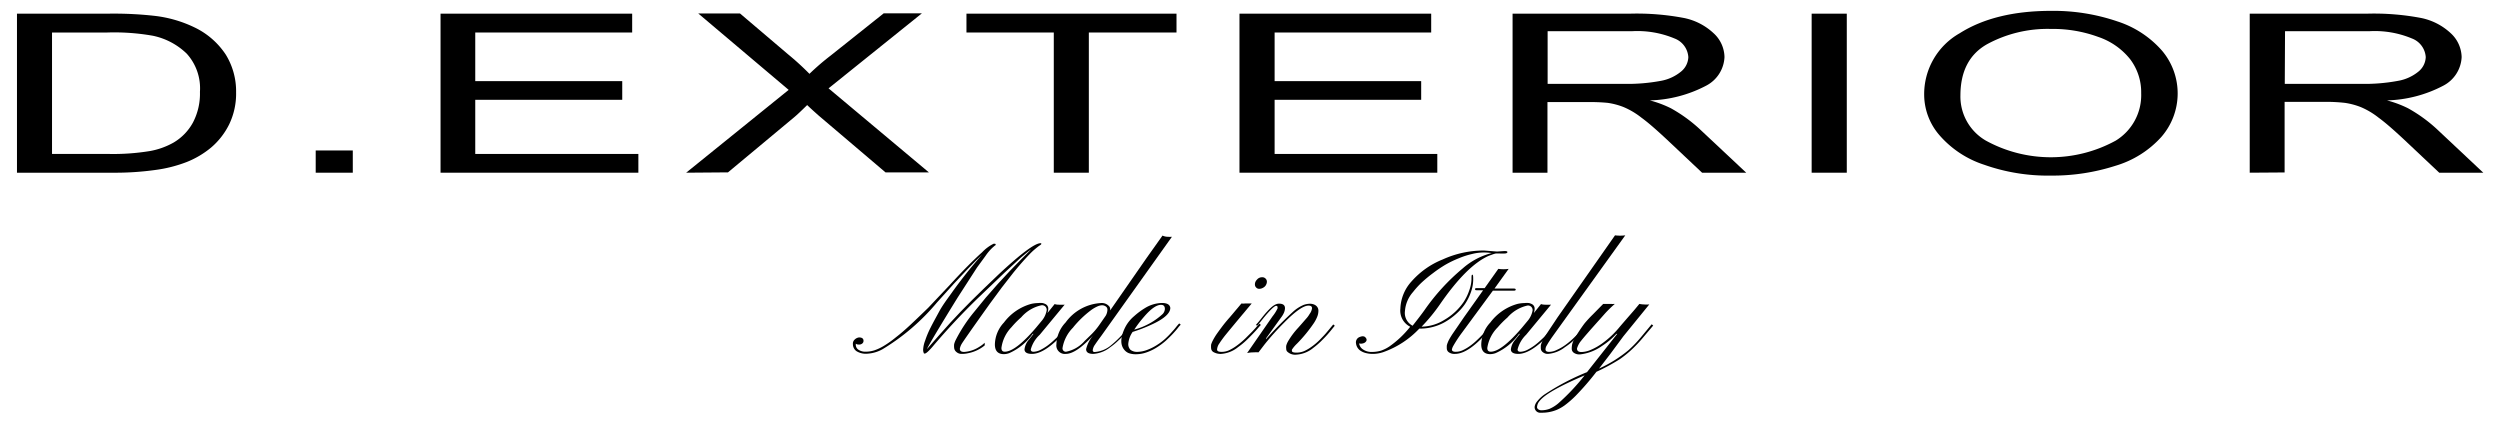
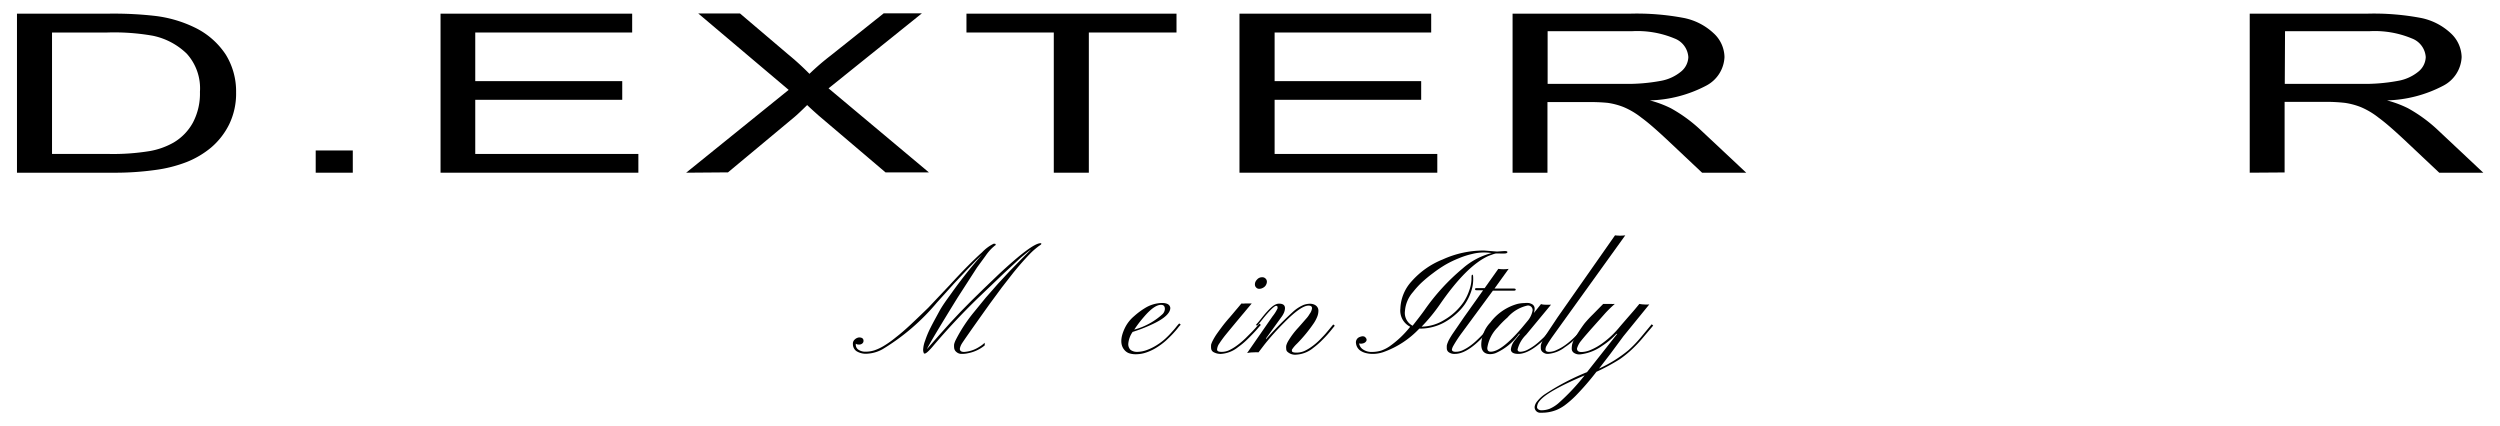
<svg xmlns="http://www.w3.org/2000/svg" viewBox="0 0 294.58 50.2">
  <path d="m2 20.35v-18.74h10.76a42.86 42.86 0 0 1 5.56.27 14.63 14.63 0 0 1 4.58 1.34 9.12 9.12 0 0 1 3.7 3.21 8.23 8.23 0 0 1 1.22 4.45 8.31 8.31 0 0 1 -.82 3.78 8.58 8.58 0 0 1 -2.13 2.73 10.61 10.61 0 0 1 -2.87 1.7 16 16 0 0 1 -3.72.94 34.08 34.08 0 0 1 -5 .32zm4.13-2.21h6.67a26.58 26.58 0 0 0 4.85-.34 8.75 8.75 0 0 0 2.8-1 6.14 6.14 0 0 0 2.29-2.37 7.33 7.33 0 0 0 .82-3.61 6.07 6.07 0 0 0 -1.56-4.5 8.08 8.08 0 0 0 -4-2.11 26.15 26.15 0 0 0 -5.35-.38h-6.52z" />
  <path d="m37.2 20.35v-2.62h4.37v2.62z" />
  <path d="m51.91 20.35v-18.74h22.58v2.22h-18.49v5.73h17.32v2.2h-17.32v6.38h19.22v2.21z" />
  <path d="m80.85 20.35 12.08-9.76-10.65-9h4.92l5.66 4.81a31.68 31.68 0 0 1 2.52 2.3 28.45 28.45 0 0 1 2.47-2.13l6.28-5h4.5l-11 8.84 11.82 9.9h-5.11l-7.86-6.68c-.44-.39-.9-.8-1.37-1.25-.69.68-1.19 1.15-1.49 1.4l-7.84 6.53z" />
  <path d="m124.17 20.35v-16.52h-10.29v-2.22h24.75v2.22h-10.33v16.52z" />
  <path d="m146.05 20.35v-18.74h22.59v2.22h-18.45v5.73h17.27v2.2h-17.27v6.38h19.17v2.21z" />
  <path d="m178.23 20.35v-18.74h13.85a29.75 29.75 0 0 1 6.35.51 7.17 7.17 0 0 1 3.47 1.78 3.89 3.89 0 0 1 1.3 2.83 4 4 0 0 1 -2.15 3.36 15.12 15.12 0 0 1 -6.65 1.74 12.73 12.73 0 0 1 2.49.93 17.5 17.5 0 0 1 3.43 2.49l5.44 5.1h-5.2l-4.14-3.9c-1.2-1.12-2.2-2-3-2.58a9.05 9.05 0 0 0 -2.1-1.25 8.29 8.29 0 0 0 -1.88-.5 20.51 20.51 0 0 0 -2.3-.09h-4.8v8.32zm4.13-10.47h8.89a21.33 21.33 0 0 0 4.43-.35 5.19 5.19 0 0 0 2.43-1.12 2.3 2.3 0 0 0 .83-1.68 2.52 2.52 0 0 0 -1.61-2.19 11.35 11.35 0 0 0 -5.08-.86h-9.89z" />
-   <path d="m213.47 20.35v-18.74h4.14v18.74z" />
-   <path d="m226.73 11.23a8.24 8.24 0 0 1 4.18-7.31q4.17-2.64 10.78-2.64a23.29 23.29 0 0 1 7.8 1.24 11.79 11.79 0 0 1 5.29 3.48 7.8 7.8 0 0 1 -.1 10.13 11.75 11.75 0 0 1 -5.43 3.41 24.13 24.13 0 0 1 -7.58 1.15 22.5 22.5 0 0 1 -7.88-1.28 11.8 11.8 0 0 1 -5.27-3.49 7.32 7.32 0 0 1 -1.79-4.69zm4.27 0a6 6 0 0 0 3 5.34 15.91 15.91 0 0 0 15.3 0 6.28 6.28 0 0 0 3-5.58 6.45 6.45 0 0 0 -1.29-4 8.12 8.12 0 0 0 -3.77-2.64 15.53 15.53 0 0 0 -5.57-.94 14.94 14.94 0 0 0 -7.55 1.81q-3.12 1.78-3.12 6.04z" />
  <path d="m265.09 20.35v-18.74h13.85a29.75 29.75 0 0 1 6.35.51 7.22 7.22 0 0 1 3.47 1.78 3.93 3.93 0 0 1 1.3 2.83 4 4 0 0 1 -2.15 3.36 15.12 15.12 0 0 1 -6.65 1.74 12.73 12.73 0 0 1 2.49.93 17.5 17.5 0 0 1 3.43 2.49l5.43 5.1h-5.19l-4.14-3.9c-1.2-1.12-2.2-2-3-2.58a9.05 9.05 0 0 0 -2.1-1.25 8.43 8.43 0 0 0 -1.88-.5 20.51 20.51 0 0 0 -2.3-.12h-4.8v8.32zm4.13-10.47h8.89a21.33 21.33 0 0 0 4.43-.35 5.19 5.19 0 0 0 2.46-1.12 2.3 2.3 0 0 0 .83-1.68 2.52 2.52 0 0 0 -1.61-2.19 11.35 11.35 0 0 0 -5.08-.86h-9.89z" />
  <path d="m113.1 41.1c0 .25.17.37.51.37a3.75 3.75 0 0 0 1.81-.62 3.17 3.17 0 0 0 .6-.46.14.14 0 0 1 0 .12.3.3 0 0 1 0 .2 4.41 4.41 0 0 1 -2 .92 3 3 0 0 1 -.69.07.9.9 0 0 1 -.64-.23.69.69 0 0 1 -.26-.48 1.9 1.9 0 0 1 0-.44 2.47 2.47 0 0 1 .18-.48 18 18 0 0 1 2.17-3.31l1.37-1.68 1.44-1.64 1.41-1.52 1.34-1.37 1.16-1.16c-.18.12-.36.26-.56.42l-.66.55-1.88 1.74-3.14 3a78.75 78.75 0 0 0 -5.4 5.78c-.45.52-.75.78-.89.78s-.08 0-.13-.09a.9.9 0 0 1 -.06-.43 3.45 3.45 0 0 1 .23-1 10.68 10.68 0 0 1 .66-1.57c.29-.58.64-1.2 1-1.87s.87-1.36 1.39-2.08a53.15 53.15 0 0 1 3.67-4.62l-.69.66-1.1 1.13-1.55 1.65-2 2.22a25.55 25.55 0 0 1 -6.4 5.49 4.17 4.17 0 0 1 -1.85.53 2.06 2.06 0 0 1 -1.23-.31 1 1 0 0 1 -.41-.81.64.64 0 0 1 .2-.54.9.9 0 0 1 .52-.26c.36 0 .53.14.53.4a.39.39 0 0 1 -.14.31.56.56 0 0 1 -.39.13.61.61 0 0 1 -.38-.1v.11a.7.7 0 0 0 .33.61 1.46 1.46 0 0 0 .86.22 3.39 3.39 0 0 0 1-.16 5.73 5.73 0 0 0 1.14-.54 12 12 0 0 0 1.4-1c.52-.4 1.09-.89 1.72-1.48s1.33-1.26 2.09-2l2.53-2.68c1.49-1.63 2.77-2.92 3.82-3.86a4.78 4.78 0 0 1 1.35-1c.16 0 .24 0 .24.08s0 .09-.11.15l-.24.21a5.75 5.75 0 0 0 -.85 1l-1 1.37-2.29 3.55q-3.21 5.2-3.61 6.06l1.46-1.67 1.32-1.47 1.21-1.29 1.26-1.28 1.42-1.39 1.72-1.65q4-3.74 5-3.73c.06 0 .09 0 .09.07s-.08.12-.23.22-.37.28-.65.52-.63.61-1.06 1.08-.88 1-1.33 1.55l-1.38 1.77-1.4 1.9c-2.1 2.94-3.2 4.52-3.32 4.73a1.64 1.64 0 0 0 -.23.6z" />
-   <path d="m121.6 41.7c-.58 0-.88-.18-.88-.54a2.06 2.06 0 0 1 .51-1.12l.55-.7h-.09a6.76 6.76 0 0 1 -2.77 2.27 1.93 1.93 0 0 1 -.62.12c-.71 0-1.07-.38-1.07-1.14a3.88 3.88 0 0 1 1.07-2.59 6 6 0 0 1 3.2-2.19 3.94 3.94 0 0 1 .82-.1 2.47 2.47 0 0 1 .54 0 1.59 1.59 0 0 1 .35.13.59.59 0 0 1 .31.5 1.45 1.45 0 0 1 -.1.55l.85-1.06a1.48 1.48 0 0 0 .44.07 6.37 6.37 0 0 0 .74 0l-2.94 3.55a3.65 3.65 0 0 0 -1.05 1.72c0 .19.11.28.33.28a2 2 0 0 0 .77-.2 6.16 6.16 0 0 0 .86-.52 8.8 8.8 0 0 0 .83-.7q.41-.37.75-.75c.23-.24.44-.47.61-.68l.42-.47.18.15-.44.5q-2.52 2.92-4.17 2.92zm-2.42-3.14a4.32 4.32 0 0 0 -1.18 2.44c0 .3.13.44.39.44q1.27 0 3.68-2.82l.73-.88a2.62 2.62 0 0 0 .53-1.16.54.54 0 0 0 -.61-.61 4.36 4.36 0 0 0 -2.39 1.42 10.55 10.55 0 0 0 -1.15 1.17z" />
-   <path d="m129 39.31c-1.43 1.6-2.57 2.39-3.41 2.39a1 1 0 0 1 -1.11-1.14 3.85 3.85 0 0 1 1.08-2.56 5.52 5.52 0 0 1 4.15-2.29 1.15 1.15 0 0 1 1 .4.47.47 0 0 1 .1.25.45.45 0 0 1 0 .14v.08l4.33-6.23 1.84-2.59a1.53 1.53 0 0 0 .6.14 3.89 3.89 0 0 0 .51 0l-8.3 11.64c-.34.46-.6.82-.77 1.08a1.36 1.36 0 0 0 -.26.63.2.2 0 0 0 .22.23 3.37 3.37 0 0 0 1.92-.78 12.38 12.38 0 0 0 2.1-2.19c.15-.19.25-.31.31-.37l.19.15c-.06.06-.18.19-.34.38s-.35.42-.59.67-.5.51-.8.79a7.6 7.6 0 0 1 -.93.77 3.59 3.59 0 0 1 -2 .8c-.58 0-.86-.18-.86-.56a3.86 3.86 0 0 1 1-1.8zm-2.54-.73a4.42 4.42 0 0 0 -1.26 2.42.39.39 0 0 0 .44.44 3.89 3.89 0 0 0 2.17-1.27l.71-.69a8 8 0 0 0 1-1.17l.77-1.11a1.5 1.5 0 0 0 .2-.69.44.44 0 0 0 -.21-.41.77.77 0 0 0 -.43-.13 1.51 1.51 0 0 0 -.57.15 4.17 4.17 0 0 0 -.79.48 11.94 11.94 0 0 0 -2.04 1.98z" />
  <path d="m136.32 40.93a5.7 5.7 0 0 1 -1.19.58 3.74 3.74 0 0 1 -1.22.23 2.47 2.47 0 0 1 -.88-.12 1.25 1.25 0 0 1 -.49-.33c-.55-.59-.55-1.47 0-2.63a4.2 4.2 0 0 1 1.09-1.4 8.63 8.63 0 0 1 1.27-.95 4 4 0 0 1 2-.61c.62 0 .95.19 1 .58 0 .62-.72 1.3-2.28 2a18 18 0 0 1 -2.16.83 2.88 2.88 0 0 0 -.51 1.37.93.93 0 0 0 .27.75 1.26 1.26 0 0 0 .81.23 3.35 3.35 0 0 0 1.14-.23 6 6 0 0 0 1.16-.58 6.64 6.64 0 0 0 1-.76 9.4 9.4 0 0 0 .77-.79 8 8 0 0 0 .55-.65c.15-.18.25-.29.3-.34l.18.15a2.67 2.67 0 0 0 -.34.39c-.16.2-.35.42-.59.68s-.51.52-.81.8a8 8 0 0 1 -1.07.8zm-2.67-2.09a8 8 0 0 0 3.35-1.84.94.94 0 0 0 .26-.59c0-.33-.15-.49-.46-.49q-.79 0-2 1.41a14.5 14.5 0 0 0 -1.15 1.51z" />
  <path d="m143.41 41.18c0 .19.17.28.52.28a2.08 2.08 0 0 0 1-.24 5.73 5.73 0 0 0 .93-.59 9.18 9.18 0 0 0 .9-.77l.79-.79q.34-.36.57-.63l.28-.31.17.16c-.06.06-.17.18-.33.37s-.36.41-.6.66-.5.52-.8.8a8.54 8.54 0 0 1 -.94.77 3.56 3.56 0 0 1 -2 .81 1.7 1.7 0 0 1 -.87-.19.55.55 0 0 1 -.32-.45 2.16 2.16 0 0 1 0-.46 2.76 2.76 0 0 1 .2-.48 7.46 7.46 0 0 1 .38-.65c.17-.25.39-.55.65-.9s.59-.76 1-1.22l1.34-1.59a1.91 1.91 0 0 0 .43 0h.41.37q-2.89 3.45-3.26 3.93c-.24.32-.42.57-.53.75a1.41 1.41 0 0 0 -.29.74zm5.59-7.39a1 1 0 0 1 -.28.17.83.83 0 0 1 -.36.07.45.45 0 0 1 -.34-.15.49.49 0 0 1 -.15-.35.74.74 0 0 1 .07-.34 1 1 0 0 1 .19-.26.75.75 0 0 1 .56-.26.54.54 0 0 1 .44.16.5.5 0 0 1 .15.35.74.74 0 0 1 -.08.34.73.73 0 0 1 -.2.27z" />
  <path d="m148.29 41.52a2.86 2.86 0 0 0 -.53 0 3.83 3.83 0 0 0 -.81.08l3-4.33a4.42 4.42 0 0 0 .59-.94c0-.2 0-.29-.18-.29s-.76.53-1.61 1.6l-.56.69a.13.13 0 0 1 -.15 0s-.06-.09 0-.11c.17-.18.36-.41.58-.69s.43-.54.67-.8c.57-.63 1-.95 1.42-.95.64 0 .84.33.61 1a2.57 2.57 0 0 1 -.3.54l-1.84 2.55v.1a42.16 42.16 0 0 1 3.13-3.19 4.4 4.4 0 0 1 1.32-.86 2.44 2.44 0 0 1 .71-.13 1.32 1.32 0 0 1 .47.08.92.92 0 0 1 .32.2.74.74 0 0 1 .22.55 1.91 1.91 0 0 1 -.12.65 4.14 4.14 0 0 1 -.4.78 17.32 17.32 0 0 1 -2 2.44 4 4 0 0 0 -.6.71.44.44 0 0 0 0 .15c0 .13.17.2.53.2a2.29 2.29 0 0 0 1-.22 5.34 5.34 0 0 0 .92-.57 7.38 7.38 0 0 0 .85-.74c.27-.28.52-.53.73-.78s.4-.47.54-.65l.3-.36.18.15-.31.38c-.15.19-.34.42-.56.67s-.48.51-.76.79a9.18 9.18 0 0 1 -.9.77 3.46 3.46 0 0 1 -2 .8 1.33 1.33 0 0 1 -1.1-.39.48.48 0 0 1 -.09-.29 1.42 1.42 0 0 1 0-.38 2.2 2.2 0 0 1 .23-.54 9.15 9.15 0 0 1 1.17-1.56c.5-.56.83-.95 1-1.14s.28-.37.37-.52a1.39 1.39 0 0 0 .27-.65c0-.21-.14-.31-.42-.31-.58 0-1.53.65-2.86 2a31.49 31.49 0 0 0 -2.31 2.57z" />
  <path d="m173.13 34.2a4.14 4.14 0 0 0 .26-1.29c0-.36 0-.54.1-.54s.1.21.1.63a4.44 4.44 0 0 1 -.26 1.4 6.16 6.16 0 0 1 -.71 1.43 6.27 6.27 0 0 1 -1.05 1.17 7.59 7.59 0 0 1 -1.28.93 5.91 5.91 0 0 1 -2.85.79h-.2a10.75 10.75 0 0 1 -4.24 2.77 3.93 3.93 0 0 1 -1.18.21 3.18 3.18 0 0 1 -.88-.1 2 2 0 0 1 -.61-.26 1.2 1.2 0 0 1 -.55-.89.67.67 0 0 1 .46-.75c.33-.13.57-.09.7.12a.32.32 0 0 1 0 .44.59.59 0 0 1 -.34.2.77.77 0 0 1 -.45 0 1 1 0 0 0 .45.71 1.72 1.72 0 0 0 1 .3 3.84 3.84 0 0 0 1.12-.15 4.27 4.27 0 0 0 1-.5 11.68 11.68 0 0 0 2.45-2.32 2.11 2.11 0 0 1 -1.16-2.14 5 5 0 0 1 1.34-3.23 9.66 9.66 0 0 1 3.65-2.56 11.62 11.62 0 0 1 4.87-1.05l1.53.12.89-.06q.33 0 .33.12c0 .1-.11.16-.31.17a5.6 5.6 0 0 1 -.57 0h-.49a2.79 2.79 0 0 0 -.43.13l-.39.14c-1.73.76-3.63 2.65-5.71 5.65a20.47 20.47 0 0 1 -2.21 2.7h.07a5.21 5.21 0 0 0 2.61-.8 7 7 0 0 0 2.27-2.1 6 6 0 0 0 .67-1.39zm2.64-4.38a6.5 6.5 0 0 0 -1-.07 5.82 5.82 0 0 0 -1.32.18 9.61 9.61 0 0 0 -1.55.5 12.38 12.38 0 0 0 -1.56.75 14.94 14.94 0 0 0 -1.48 1 16 16 0 0 0 -1.31 1.08 10 10 0 0 0 -1.05 1.15 3.79 3.79 0 0 0 -.95 2.23 1.69 1.69 0 0 0 .9 1.74c.6-.76 1.07-1.37 1.39-1.82a24.89 24.89 0 0 1 4.51-4.93 8.2 8.2 0 0 1 3.42-1.81z" />
  <path d="m171.08 41.18c0 .17.14.27.42.27a1.89 1.89 0 0 0 .85-.18 5.22 5.22 0 0 0 .84-.49 7.19 7.19 0 0 0 .81-.67c.27-.25.51-.49.74-.74s.43-.47.61-.69l.45-.54.2.15-.46.52q-2.43 2.89-4.1 2.89a1.13 1.13 0 0 1 -.72-.19.55.55 0 0 1 -.24-.42 3.57 3.57 0 0 1 0-.37 1.73 1.73 0 0 1 .1-.33 3.06 3.06 0 0 1 .2-.43c.09-.16.21-.36.36-.59l1.37-2 2.25-3.17h-.69c-.17 0-.26 0-.26-.13s.11-.12.33-.12h.8l1.61-2.27a4.16 4.16 0 0 0 1.22 0l-1.67 2.32h2.26q.24 0 .24.12c0 .09-.07.13-.22.13h-2.47l-3.62 4.92a15 15 0 0 0 -1.07 1.63 1.43 1.43 0 0 0 -.14.38z" />
  <path d="m178.91 41.7c-.58 0-.88-.18-.88-.54a2.06 2.06 0 0 1 .51-1.12l.55-.7h-.09a6.76 6.76 0 0 1 -2.77 2.27 2 2 0 0 1 -.62.12c-.71 0-1.07-.38-1.07-1.14a3.88 3.88 0 0 1 1.07-2.59 6 6 0 0 1 3.2-2.19 3.94 3.94 0 0 1 .82-.1 2.47 2.47 0 0 1 .54 0 1.59 1.59 0 0 1 .35.13.59.59 0 0 1 .31.5 1.45 1.45 0 0 1 -.1.55l.85-1.06a1.48 1.48 0 0 0 .44.07 6.37 6.37 0 0 0 .74 0l-2.94 3.55a3.65 3.65 0 0 0 -1 1.72c0 .19.11.28.33.28a2 2 0 0 0 .77-.2 6.16 6.16 0 0 0 .86-.52 8.8 8.8 0 0 0 .83-.7q.41-.37.75-.75c.23-.24.43-.47.61-.68l.42-.47.18.15-.44.5q-2.57 2.92-4.22 2.92zm-2.42-3.14a4.35 4.35 0 0 0 -1.24 2.44c0 .3.14.44.4.44.85 0 2.07-.94 3.68-2.82l.73-.88a2.62 2.62 0 0 0 .53-1.16.54.54 0 0 0 -.59-.58 4.38 4.38 0 0 0 -2.38 1.42 10.55 10.55 0 0 0 -1.13 1.14z" />
  <path d="m182.11 41.17c0 .19.14.29.42.29a2 2 0 0 0 .89-.22 5.56 5.56 0 0 0 1-.57 8.83 8.83 0 0 0 .9-.74c.29-.28.56-.53.8-.78l.6-.64c.16-.19.27-.31.33-.37l.18.15a5.14 5.14 0 0 0 -.36.38c-.17.19-.38.42-.63.67s-.52.51-.83.79a8.64 8.64 0 0 1 -1 .77 3.74 3.74 0 0 1 -2 .8.9.9 0 0 1 -.61-.2.56.56 0 0 1 -.24-.43 3.41 3.41 0 0 1 0-.37 1.89 1.89 0 0 1 .1-.32 2.56 2.56 0 0 1 .2-.42 6.37 6.37 0 0 1 .35-.58l1.33-2 6.76-9.65a4.9 4.9 0 0 0 1.21 0q-8.33 11.58-8.63 12c-.2.29-.34.51-.44.66l-.21.36a.86.86 0 0 0 -.12.42z" />
  <path d="m185.82 41.07c0 .27.18.41.52.41a2.93 2.93 0 0 0 1.14-.27 6.85 6.85 0 0 0 1.23-.69 10.74 10.74 0 0 0 2.14-2c1-1.17 1.64-1.88 1.84-2.13l.48-.58a3.12 3.12 0 0 0 .49.06 4 4 0 0 0 .68 0l-3.05 3.75-1.54 2.08-1.33 1.73a15.55 15.55 0 0 0 3.46-2.16 14.42 14.42 0 0 0 1.48-1.54l1.26-1.52.18.15-1.1 1.3a15.8 15.8 0 0 1 -1.64 1.72 13 13 0 0 1 -1.19.94 23.29 23.29 0 0 1 -2.76 1.49 31.54 31.54 0 0 1 -2.45 2.83 11.6 11.6 0 0 1 -1.3 1.13 5 5 0 0 1 -.94.53 4.6 4.6 0 0 1 -1.83.33.66.66 0 0 1 -.76-.7 1.25 1.25 0 0 1 .3-.64 4 4 0 0 1 1-.9 28 28 0 0 1 4.87-2.54l3.56-4.51h-.1a8.28 8.28 0 0 1 -1.69 1.42 5.5 5.5 0 0 1 -2.59 1 1.14 1.14 0 0 1 -.73-.19.58.58 0 0 1 -.25-.48 2.78 2.78 0 0 1 .05-.52 3.31 3.31 0 0 1 .21-.55 18.08 18.08 0 0 1 1.24-1.9 14.23 14.23 0 0 1 1-1.08l1.21-1.23h.41.43a4.35 4.35 0 0 0 .53 0 14.37 14.37 0 0 0 -1.16 1.13l-.62.7c-1.29 1.43-2 2.26-2.18 2.5a2.42 2.42 0 0 0 -.5.93zm.9 3.16q-4.41 1.88-5.29 3a1.22 1.22 0 0 0 -.32.76.35.35 0 0 0 .12.22.68.68 0 0 0 .5.13 2.67 2.67 0 0 0 .86-.17 4.1 4.1 0 0 0 1-.62 25.09 25.09 0 0 0 3.13-3.32z" />
</svg>